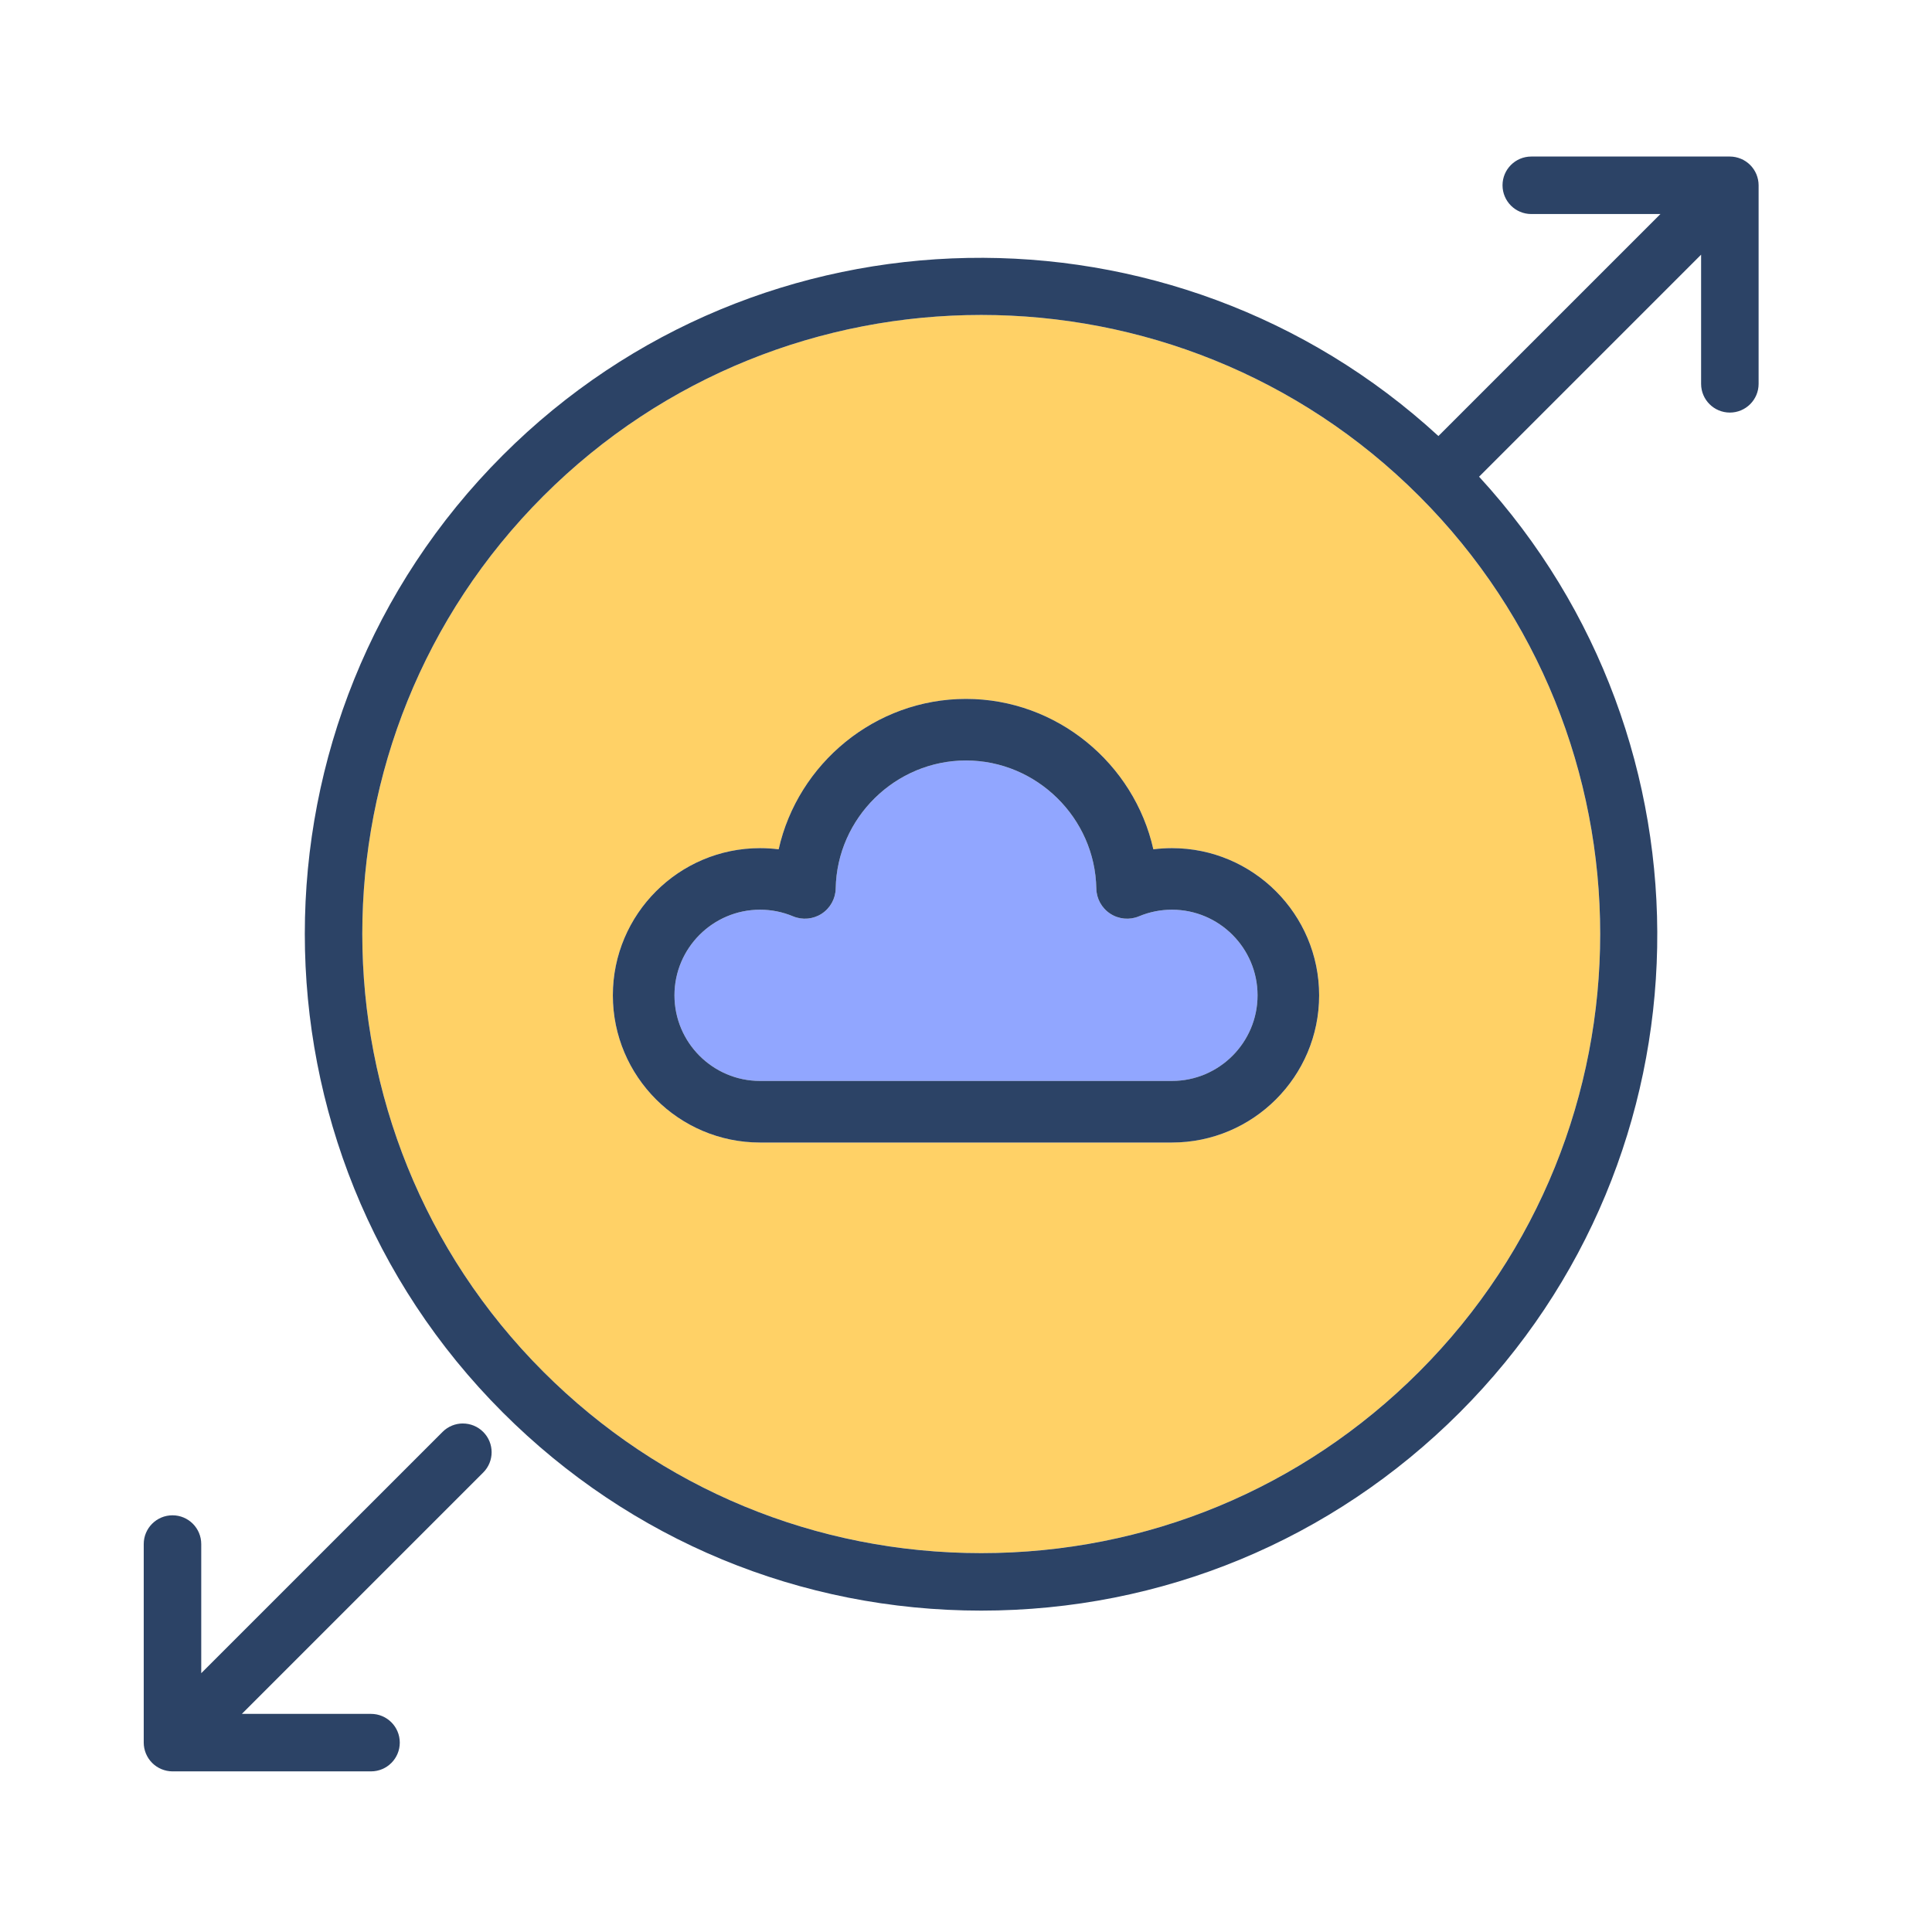
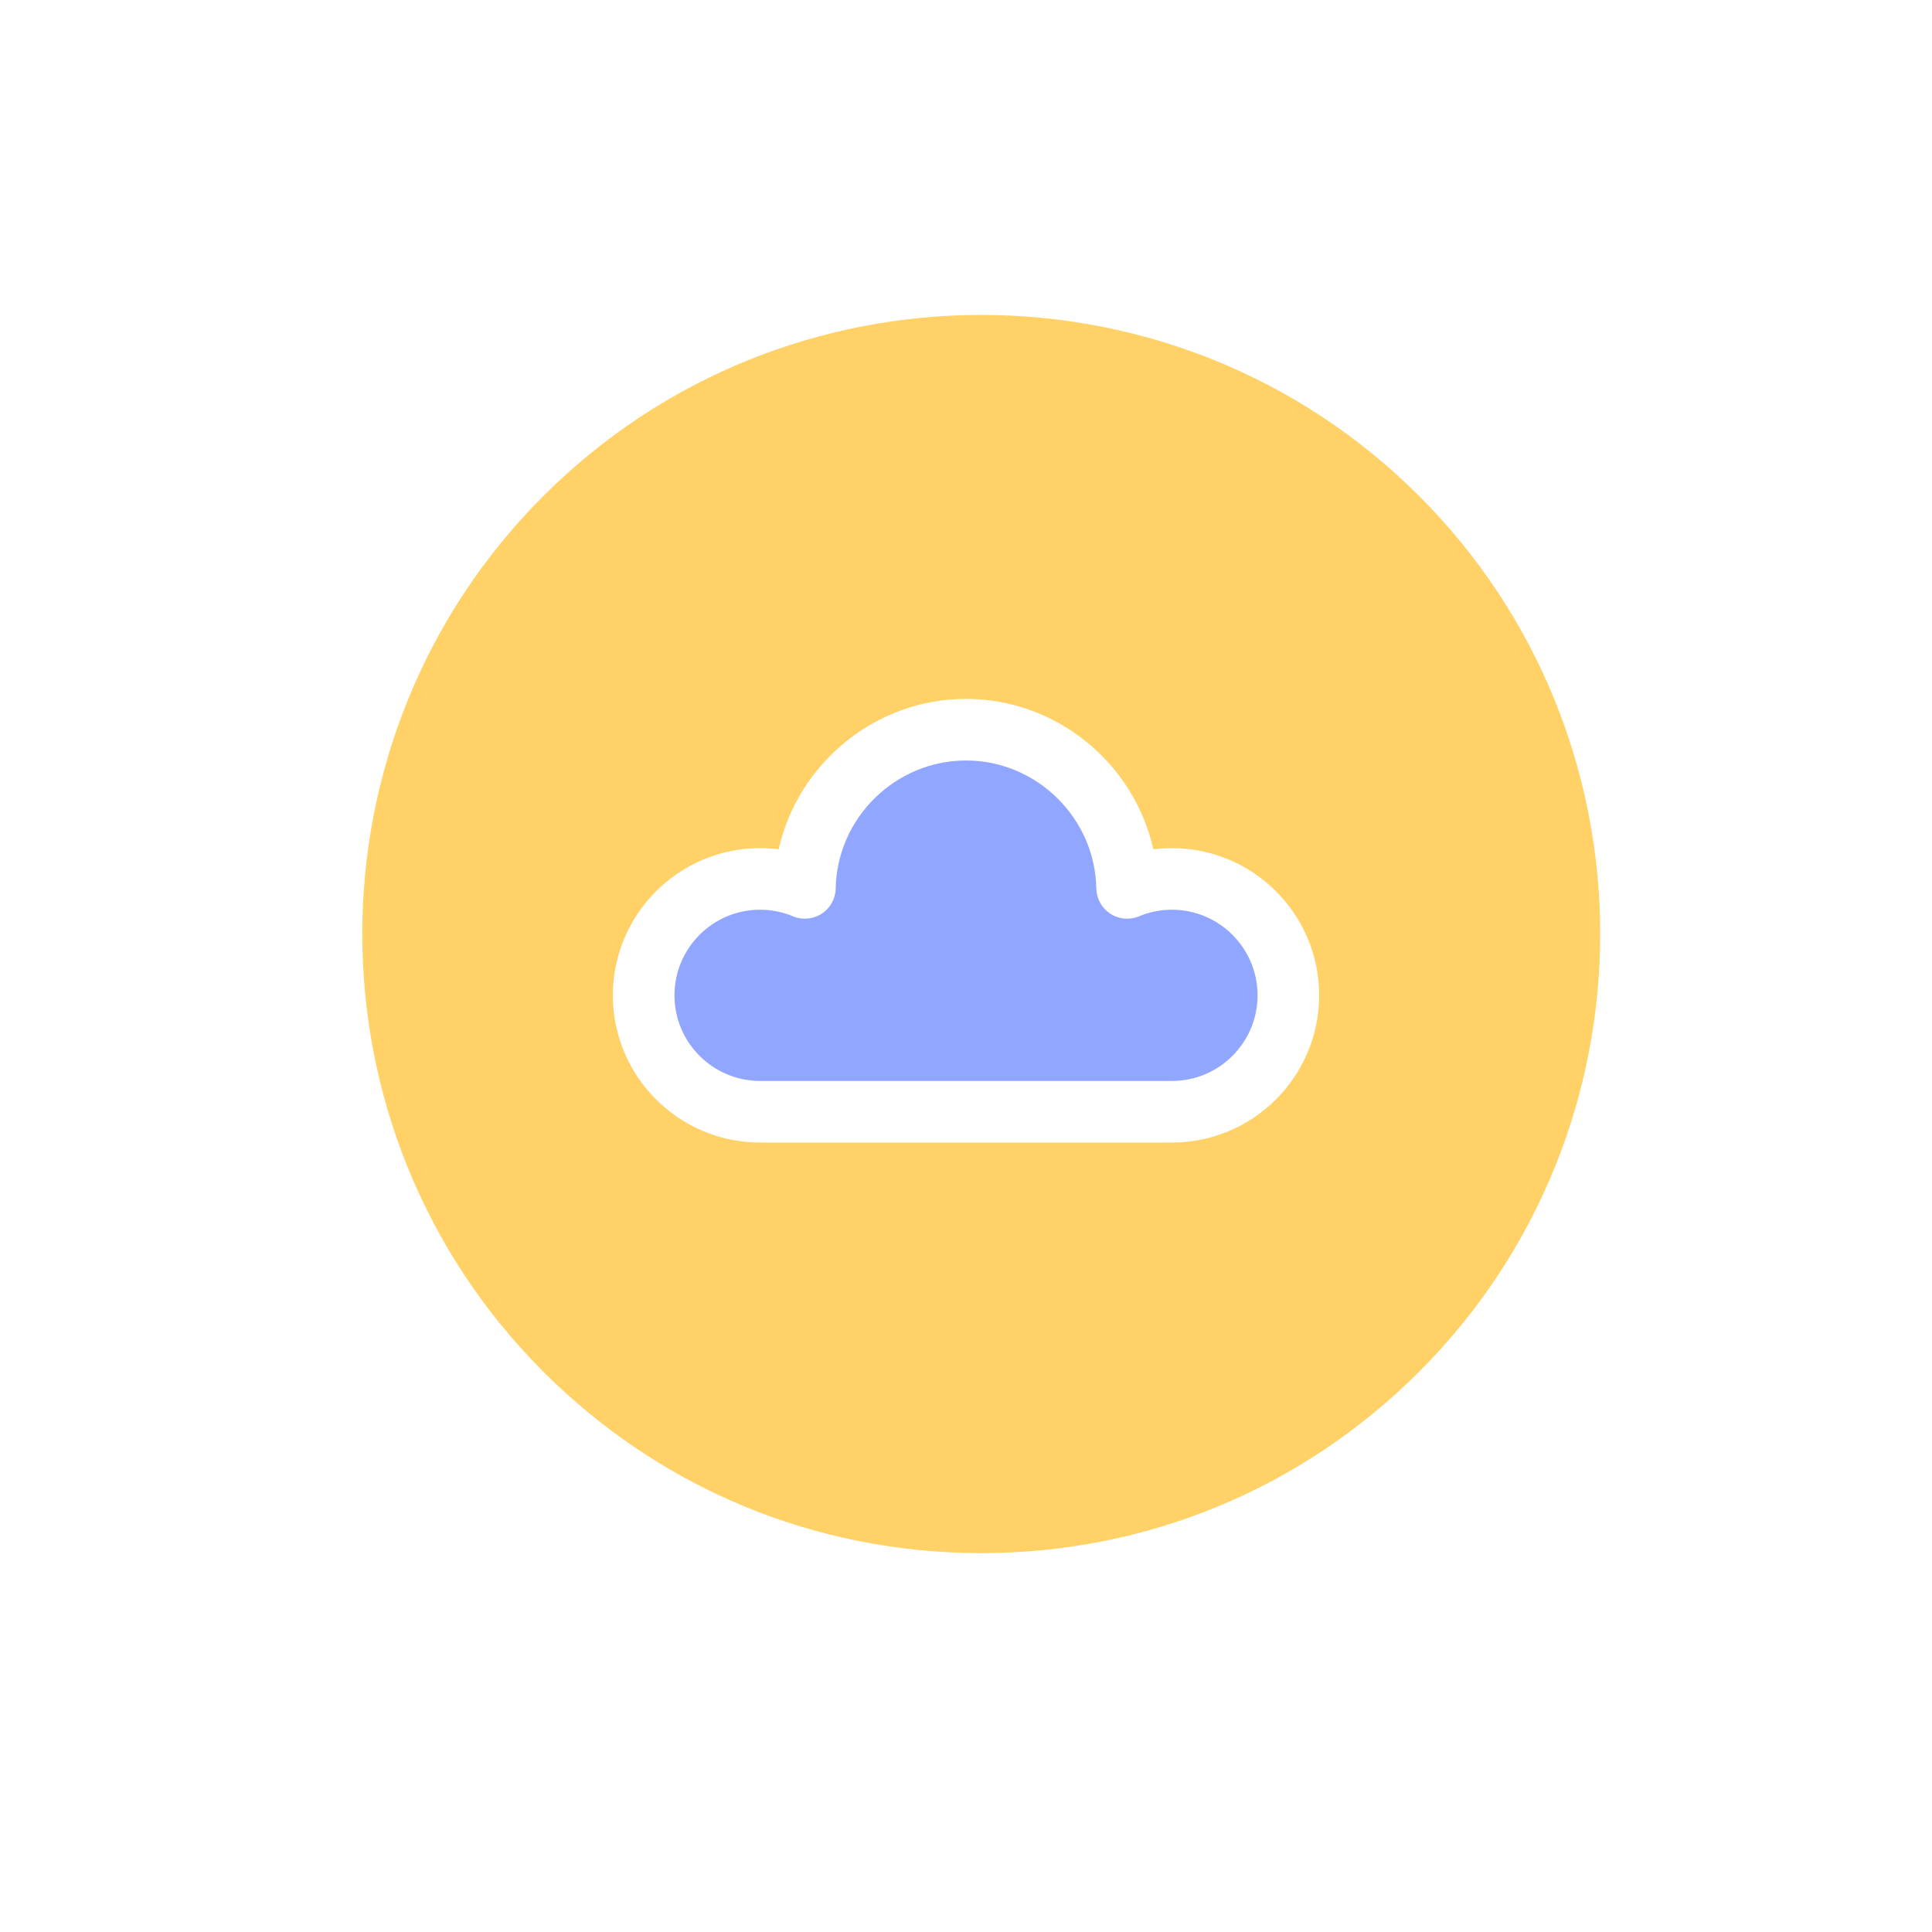
<svg xmlns="http://www.w3.org/2000/svg" id="Layer_2" data-name="Layer 2" viewBox="0 0 1024 1024">
  <defs>
    <style>
      .cls-1 {
        fill: none;
      }

      .cls-2 {
        fill: #2c4366;
      }

      .cls-3 {
        fill: #ffd166;
      }

      .cls-4 {
        fill: #91a6ff;
      }
    </style>
  </defs>
  <g id="Layer_1-2" data-name="Layer 1">
    <g>
      <g>
        <path class="cls-3" d="M520.08,166.92c-84.05,0-168.1,31.99-232.08,95.97-127.97,127.97-127.97,336.19,0,464.16,61.99,62,144.41,96.13,232.08,96.13s170.09-34.13,232.08-96.13c127.97-127.97,127.97-336.19,0-464.16-63.98-63.98-148.03-95.97-232.08-95.97ZM621.16,605.57h-218.31c-43.02,0-78.02-35-78.02-78.02s35-78.02,78.02-78.02c3.32,0,6.61.21,9.86.62,10.18-45.44,51.12-79.72,99.3-79.72s89.12,34.27,99.3,79.72c3.25-.41,6.54-.62,9.86-.62,43.02,0,78.02,35,78.02,78.02s-35,78.02-78.02,78.02Z" />
        <path class="cls-4" d="M621.16,482.17c-6.05,0-11.92,1.18-17.47,3.5-4.98,2.09-10.69,1.56-15.22-1.39-4.53-2.96-7.3-7.97-7.4-13.37-.67-37.4-31.65-67.83-69.06-67.83s-68.39,30.43-69.07,67.83c-.1,5.41-2.86,10.42-7.4,13.37-4.54,2.94-10.26,3.47-15.22,1.39-5.55-2.32-11.42-3.5-17.47-3.5-25.02,0-45.37,20.36-45.37,45.38s20.36,45.38,45.37,45.38h218.31c25.02,0,45.37-20.36,45.37-45.38s-20.36-45.38-45.37-45.38Z" />
-         <path class="cls-2" d="M621.16,449.53c-3.31,0-6.6.21-9.86.62-10.18-45.44-51.12-79.72-99.3-79.72s-89.12,34.27-99.3,79.72c-3.25-.41-6.54-.62-9.86-.62-43.02,0-78.02,35-78.02,78.02s35,78.02,78.02,78.02h218.31c43.02,0,78.02-35,78.02-78.02s-35-78.02-78.02-78.02ZM621.16,572.92h-218.31c-25.02,0-45.37-20.36-45.37-45.38s20.36-45.38,45.37-45.38c6.05,0,11.93,1.18,17.47,3.5,4.96,2.08,10.68,1.56,15.22-1.39,4.53-2.96,7.3-7.97,7.4-13.37.68-37.4,31.66-67.83,69.07-67.83s68.39,30.43,69.06,67.83c.1,5.41,2.87,10.42,7.4,13.37,4.53,2.95,10.23,3.48,15.22,1.39,5.55-2.32,11.42-3.5,17.47-3.5,25.02,0,45.37,20.36,45.37,45.38s-20.36,45.38-45.37,45.38Z" />
-         <path class="cls-2" d="M245.34,754.47c-3.9,0-7.8,1.49-10.77,4.46l-127.91,127.9v-68.45c0-8.42-6.82-15.24-15.24-15.24s-15.24,6.83-15.24,15.24v105.24c0,1.99.4,3.96,1.17,5.82,1.55,3.73,4.51,6.7,8.24,8.24,1.86.77,3.84,1.18,5.82,1.18h105.24c8.42,0,15.24-6.82,15.24-15.24s-6.82-15.23-15.24-15.23h-68.46l127.91-127.91c5.96-5.94,5.96-15.6,0-21.54-2.98-2.98-6.87-4.46-10.78-4.46Z" />
-         <path class="cls-2" d="M922.68,84.15c-1.86-.78-3.84-1.18-5.82-1.18h-105.25c-8.42,0-15.24,6.82-15.24,15.23s6.82,15.24,15.24,15.24h68.46l-117.68,117.67c-140.54-129.14-359.73-126-495.94,10.22-139.86,139.86-139.86,367.41,0,507.27,67.74,67.75,157.82,105.06,253.63,105.06s185.88-37.31,253.63-105.06c136.22-136.22,139.36-355.39,10.23-495.94l117.68-117.68v68.46c0,8.42,6.82,15.23,15.24,15.23s15.24-6.82,15.24-15.23v-105.24c0-1.99-.41-3.96-1.17-5.83-1.55-3.72-4.52-6.69-8.24-8.23ZM752.16,727.06c-61.99,62-144.41,96.13-232.08,96.13s-170.09-34.13-232.08-96.13c-127.97-127.97-127.97-336.19,0-464.16,63.98-63.98,148.03-95.97,232.08-95.97s168.1,31.99,232.08,95.97c127.97,127.97,127.97,336.19,0,464.16Z" />
      </g>
-       <polyline class="cls-1" points="0 0 1024 0 1024 1024 0 1024" />
    </g>
  </g>
</svg>